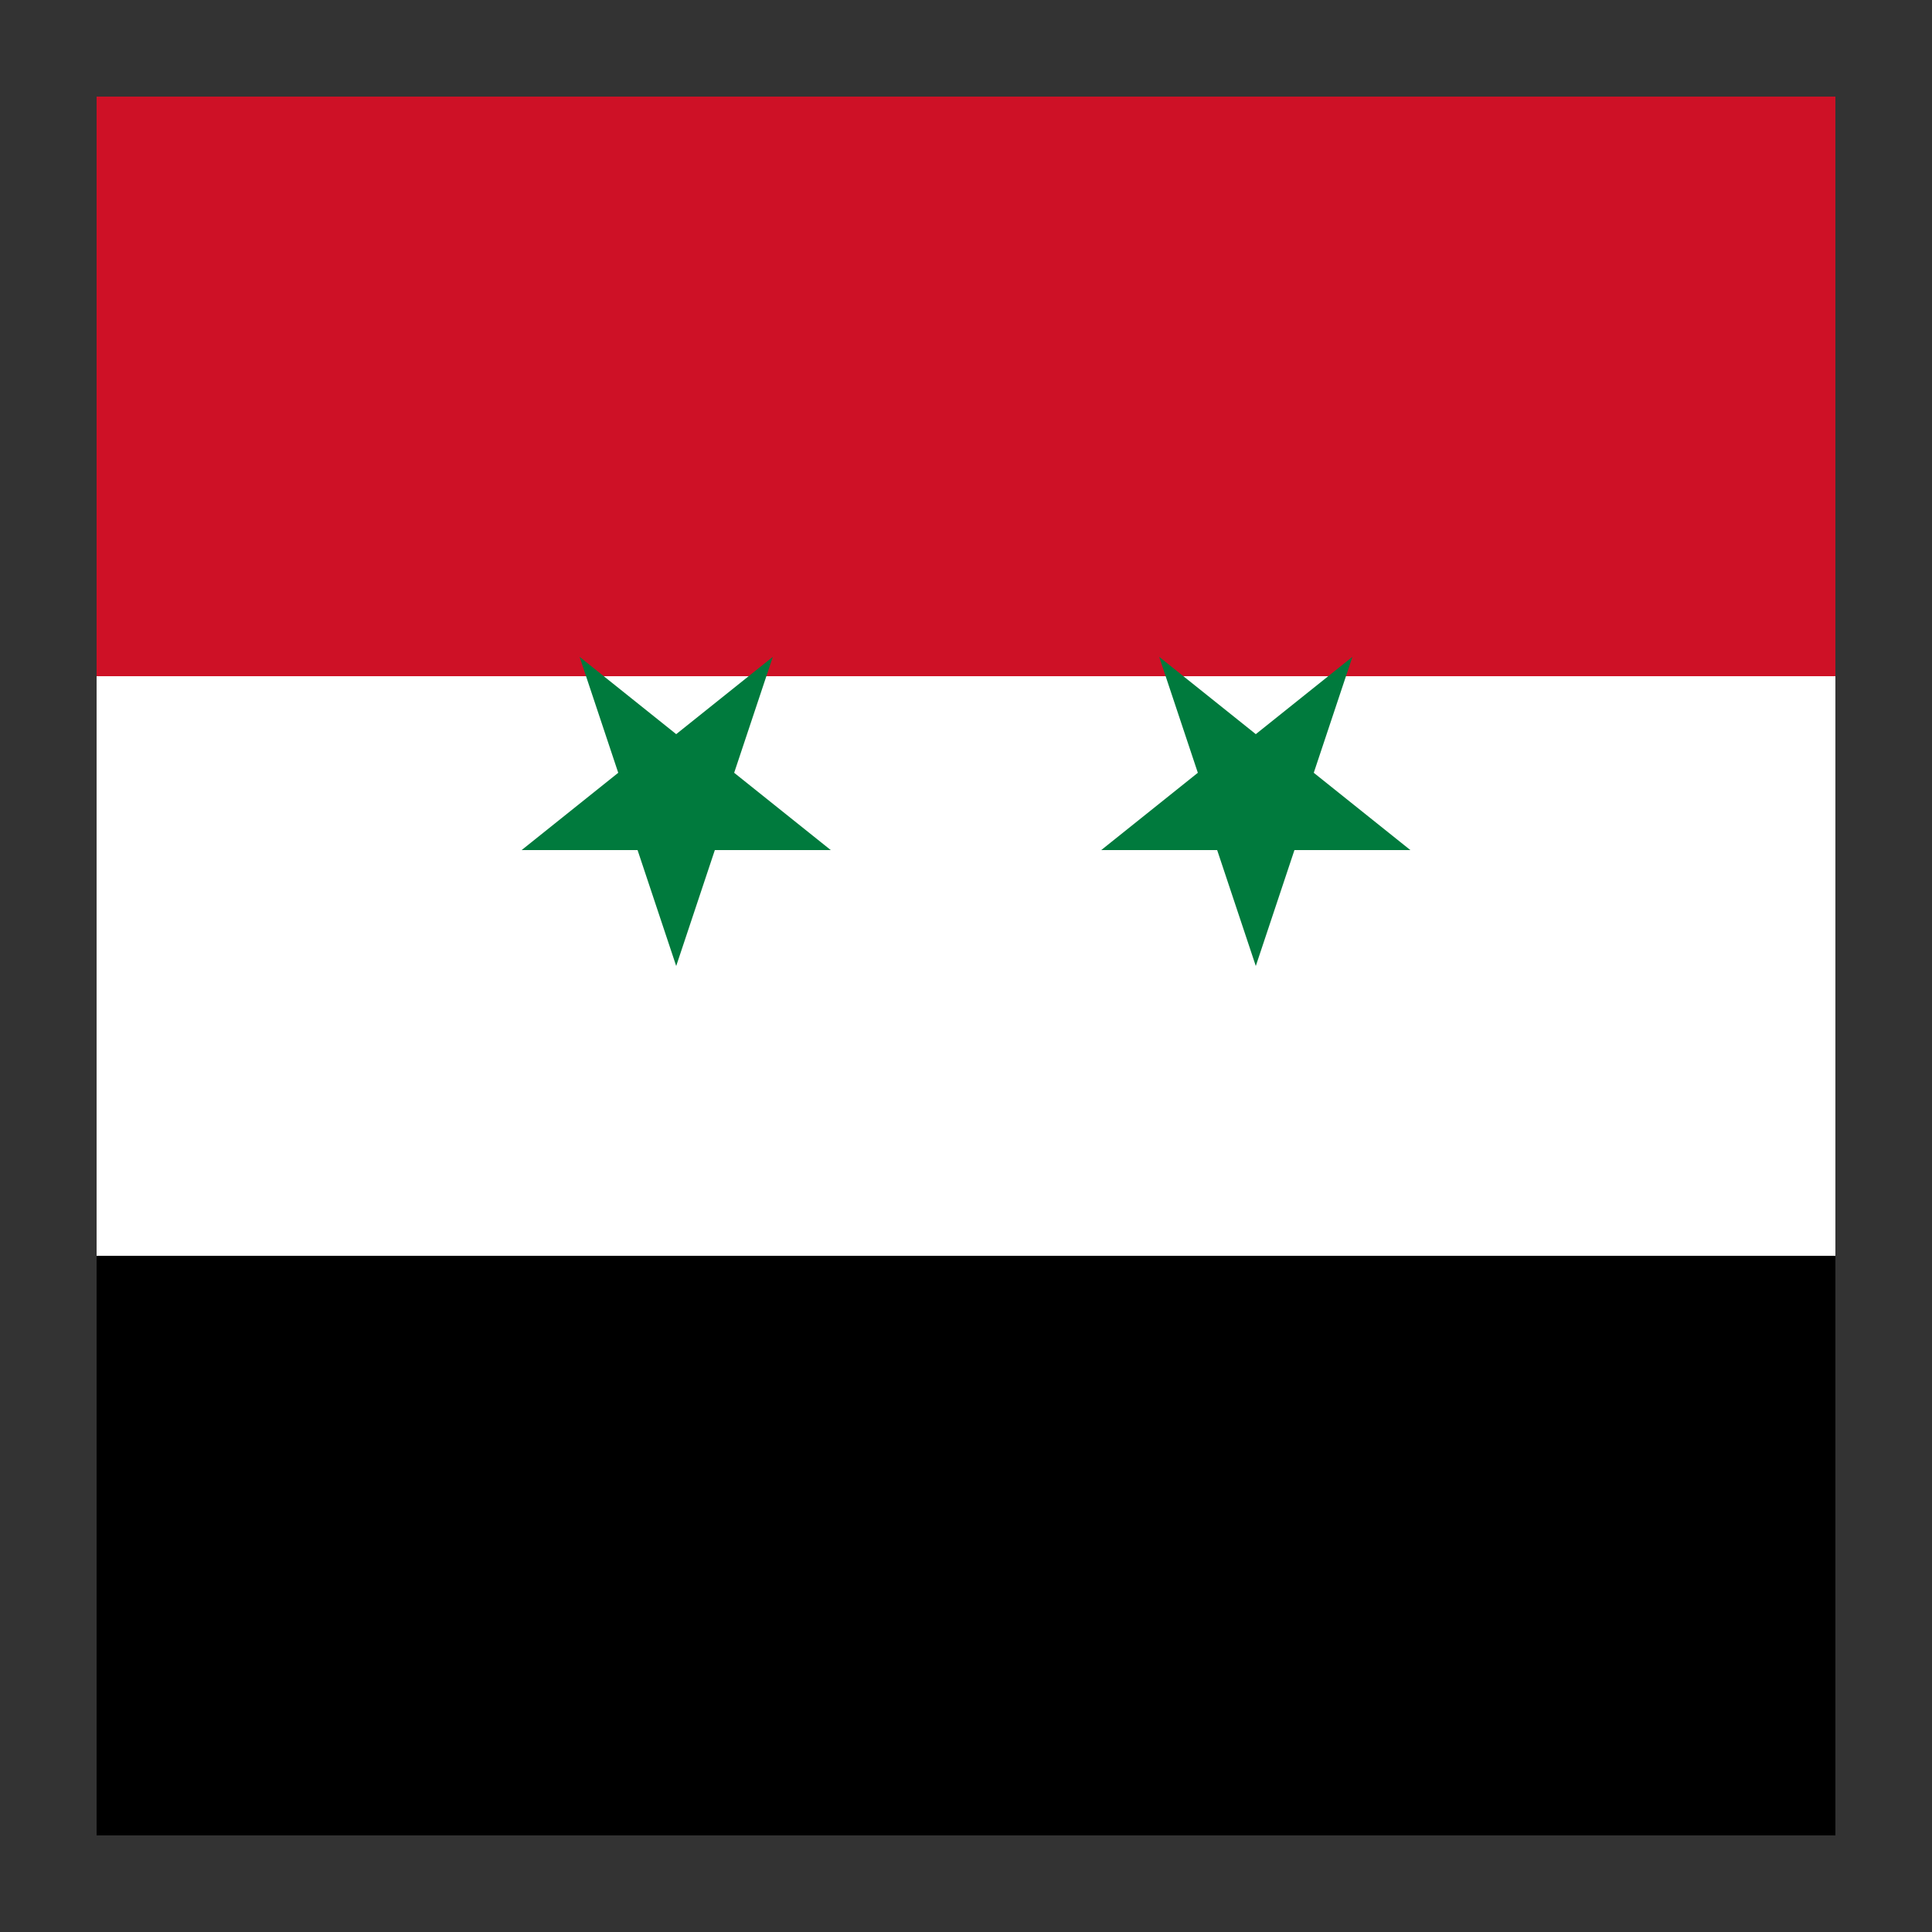
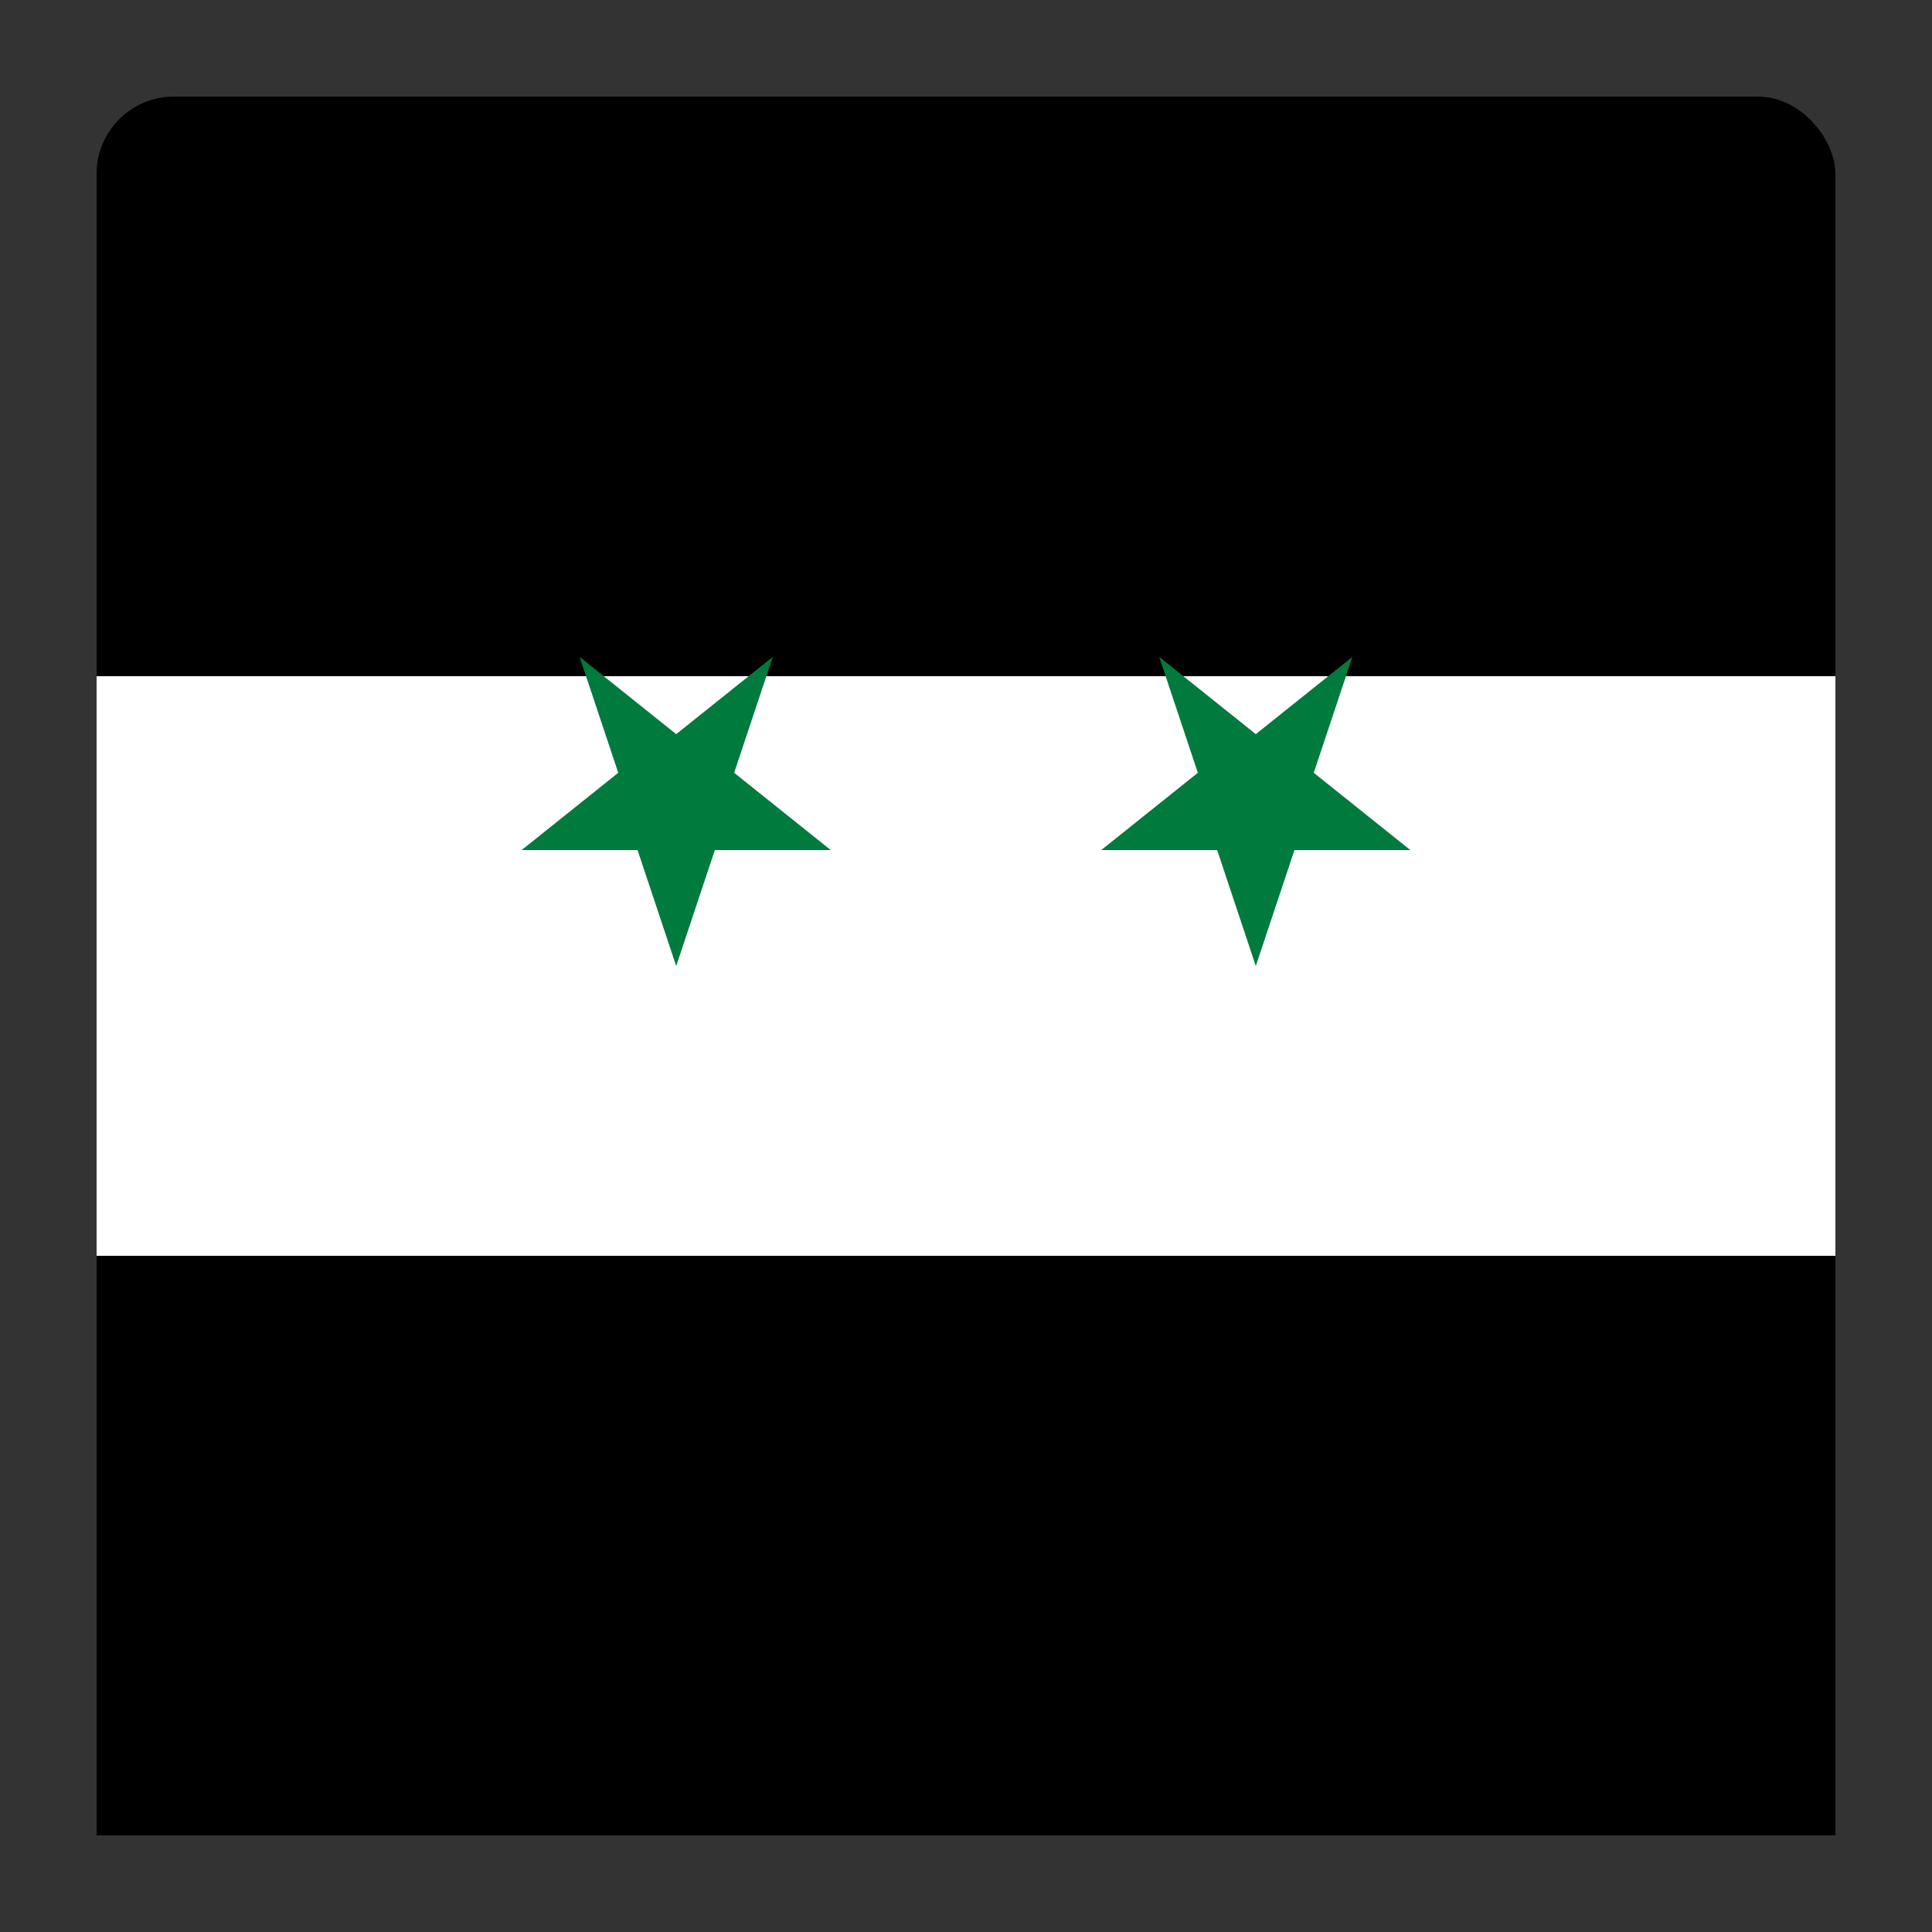
<svg xmlns="http://www.w3.org/2000/svg" viewBox="0 0 100 100">
  <rect x="0" y="0" width="100" height="100" fill="#333333" stroke="none" />
  <rect x="5" y="5" width="90" height="90" rx="4" fill="#000" />
-   <rect x="5" y="5" width="90" height="30" fill="#ce1126" />
  <rect x="5" y="35" width="90" height="30" fill="#fff" />
  <rect x="5" y="65" width="90" height="30" fill="#000" />
  <polygon points="35,50 37,44 43,44 38,40 40,34 35,38 30,34 32,40 27,44 33,44" fill="#007a3d" />
  <polygon points="65,50 67,44 73,44 68,40 70,34 65,38 60,34 62,40 57,44 63,44" fill="#007a3d" />
</svg>